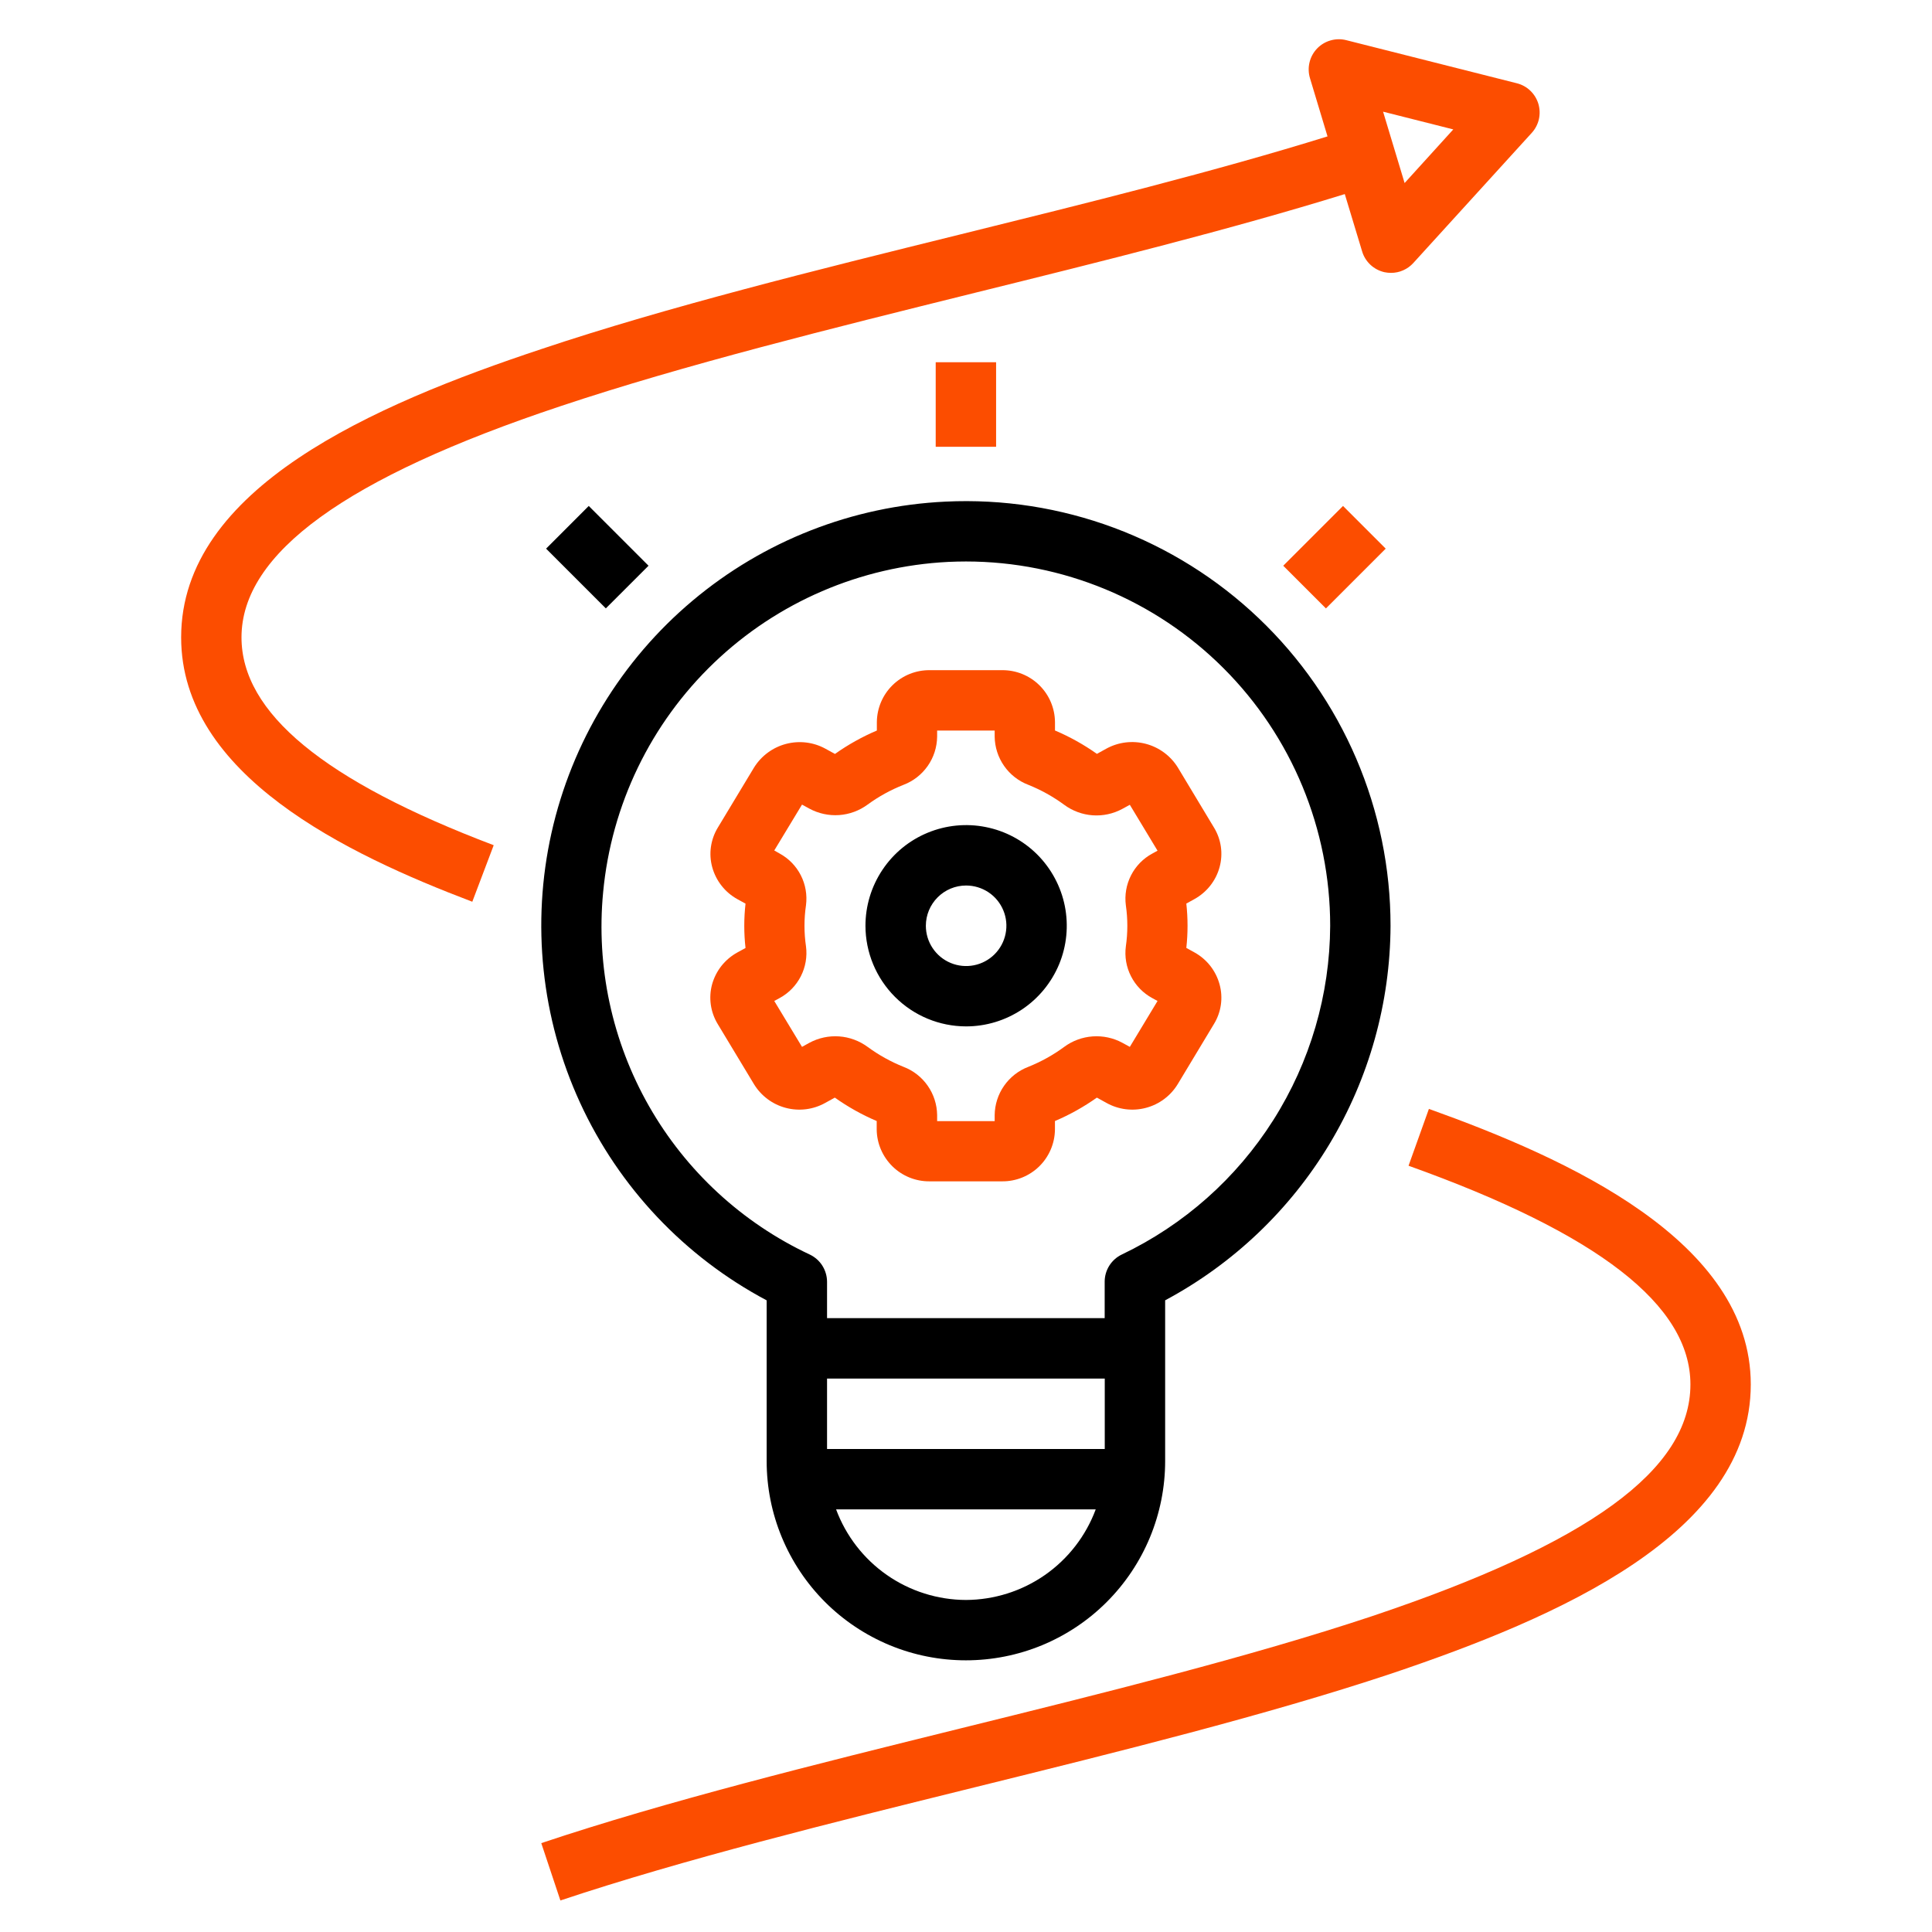
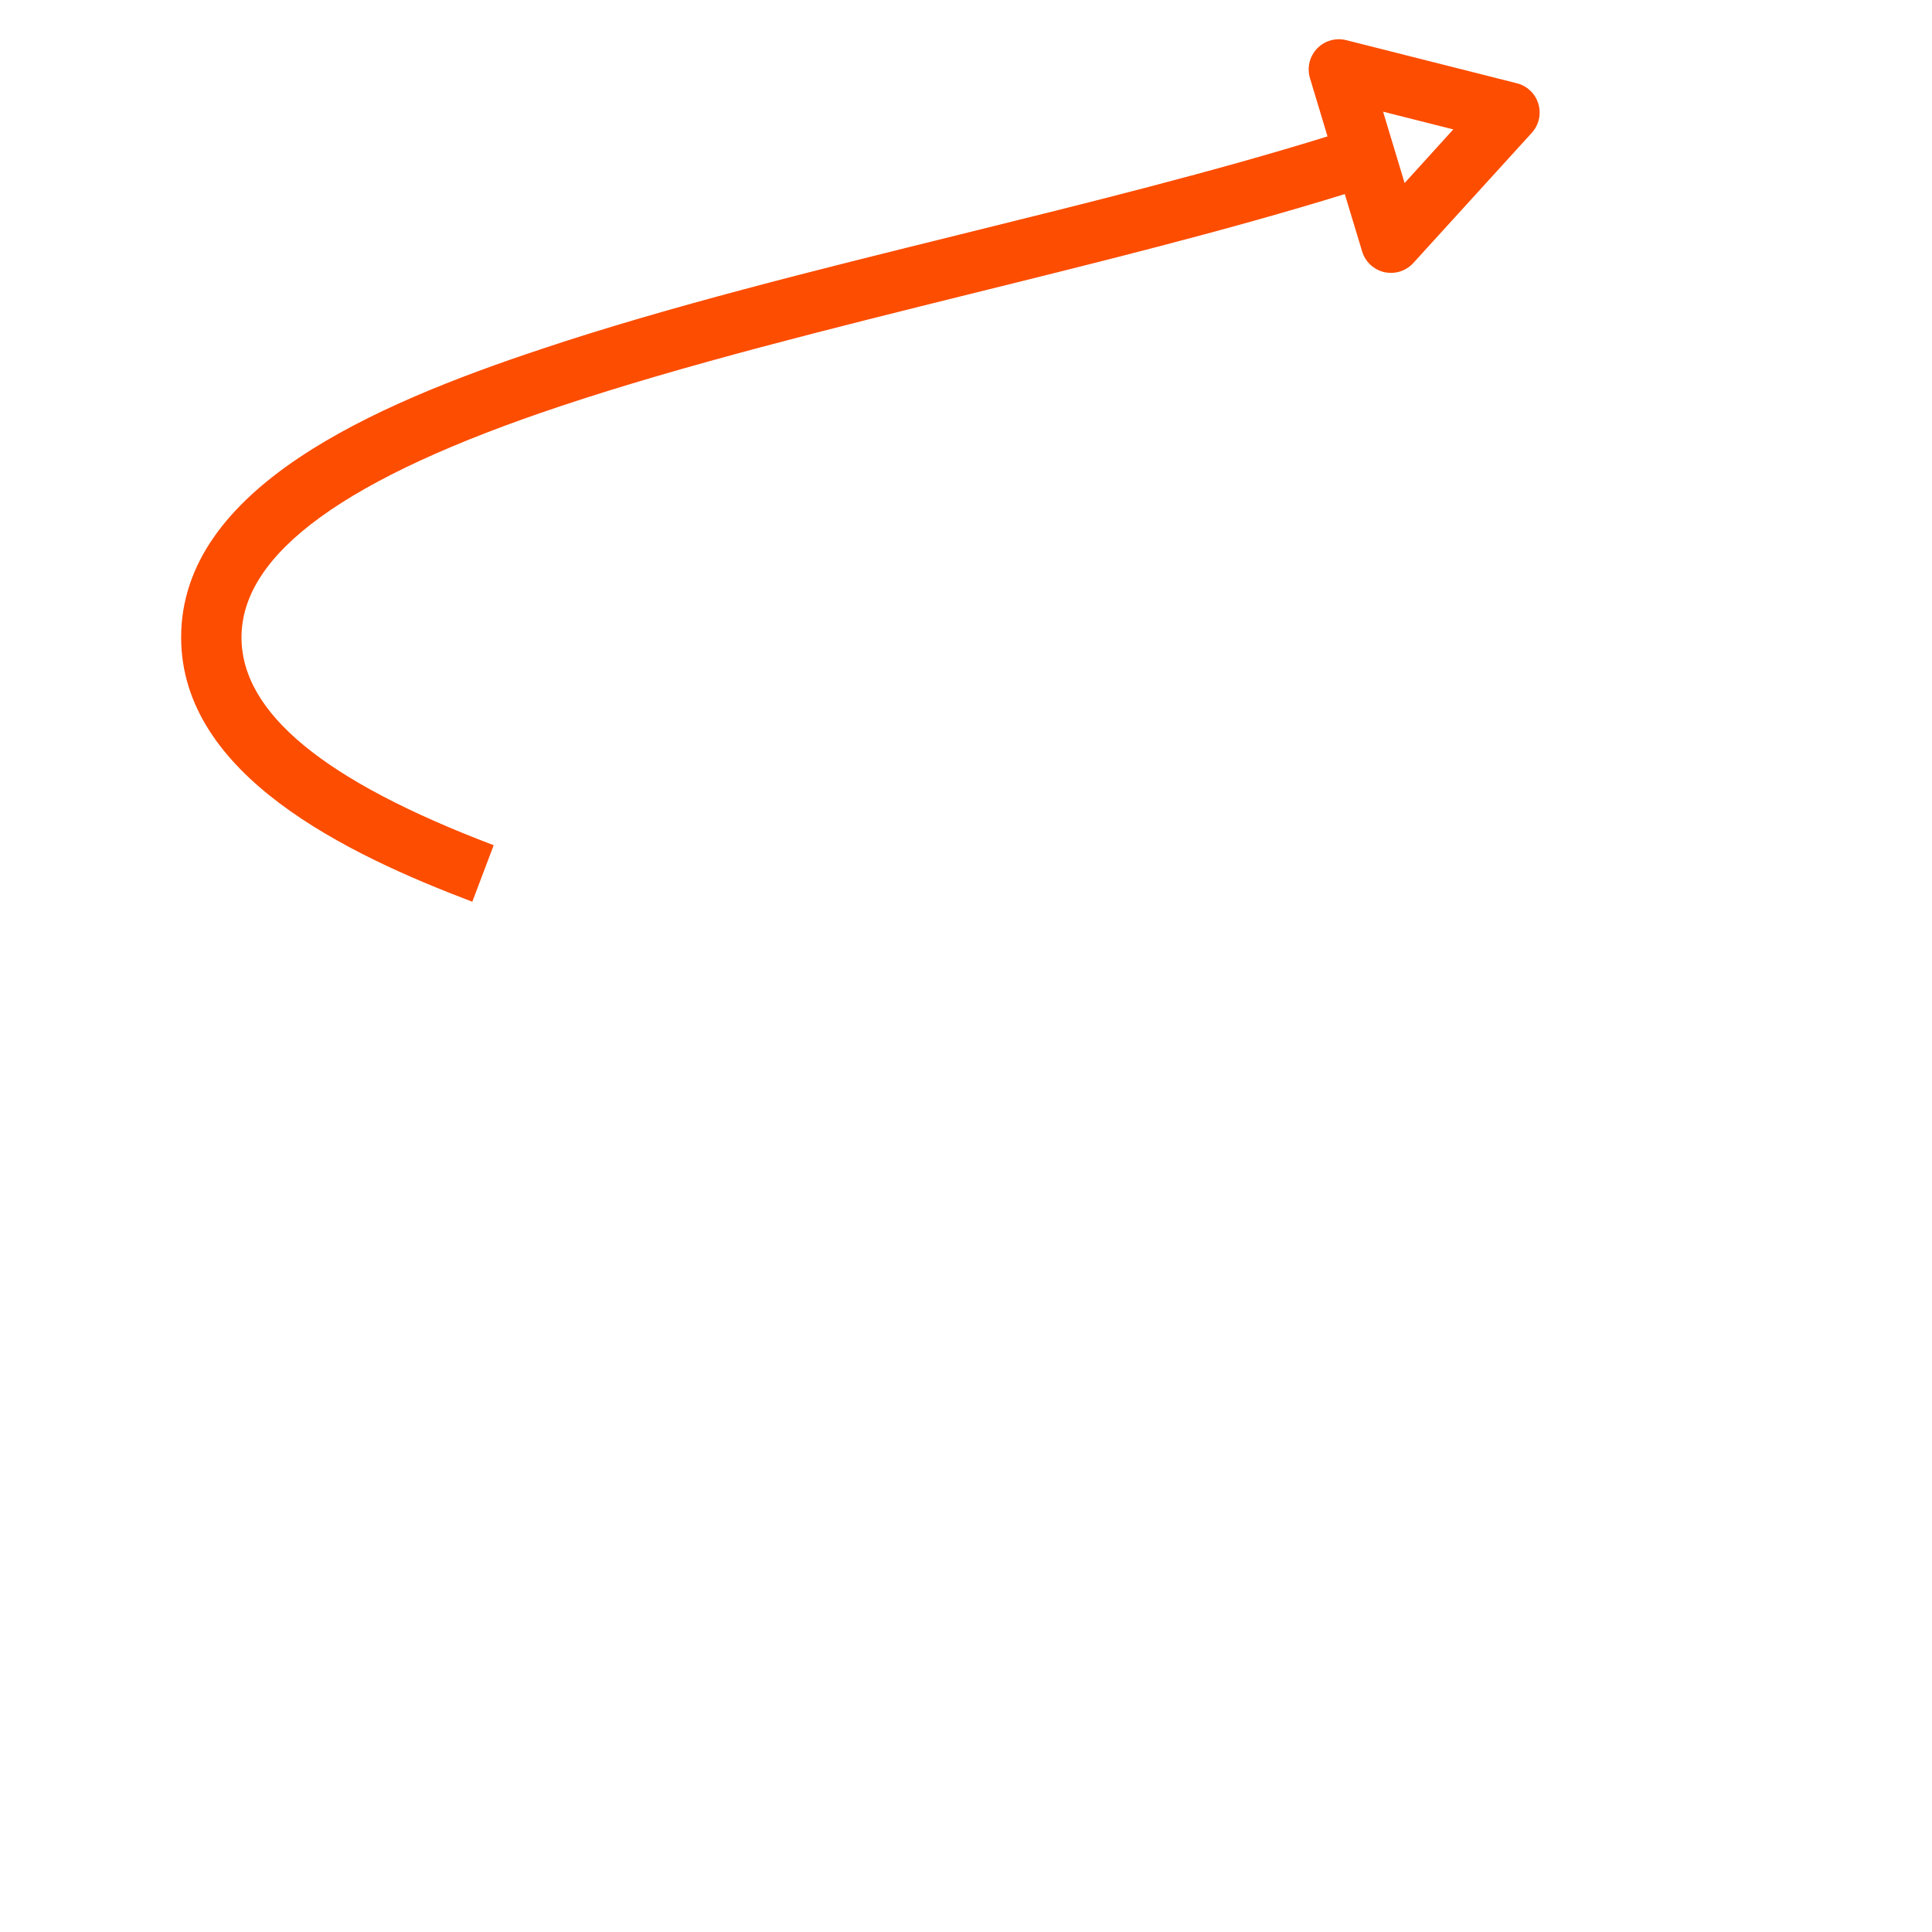
<svg xmlns="http://www.w3.org/2000/svg" width="50" height="50" viewBox="0 0 50 50" fill="none">
-   <path d="M45.31 35.829C45.31 32.11 40.556 29.978 36.98 28.698L36.453 30.169C41.362 31.926 43.748 33.777 43.748 35.829C43.748 38.038 41.124 39.944 35.494 41.831C32.328 42.884 28.53 43.823 24.857 44.731C21.122 45.656 17.259 46.611 14.008 47.7L14.503 49.184C17.695 48.118 21.527 47.171 25.232 46.254C28.938 45.337 32.763 44.391 35.988 43.319C40.328 41.859 45.31 39.694 45.31 35.829ZM33.21 14.641L34.757 13.094L35.862 14.199L34.315 15.746L33.21 14.641ZM24.216 9.375H25.779V11.562H24.216V9.375ZM18.428 25.477C18.382 25.648 18.371 25.828 18.396 26.004C18.421 26.18 18.482 26.349 18.574 26.501L19.512 28.057C19.697 28.361 19.993 28.582 20.338 28.672C20.682 28.763 21.049 28.716 21.359 28.542L21.605 28.406C21.944 28.646 22.307 28.85 22.689 29.012V29.232C22.693 29.591 22.84 29.933 23.096 30.185C23.352 30.436 23.697 30.576 24.056 30.573H25.935C26.294 30.576 26.64 30.436 26.896 30.185C27.152 29.933 27.298 29.591 27.302 29.232V29.012C27.684 28.85 28.048 28.646 28.387 28.406L28.633 28.542C28.944 28.716 29.31 28.763 29.654 28.672C29.999 28.582 30.295 28.361 30.48 28.057L31.417 26.501C31.51 26.349 31.571 26.18 31.596 26.004C31.621 25.828 31.61 25.648 31.563 25.477C31.516 25.302 31.433 25.139 31.322 24.996C31.21 24.854 31.07 24.735 30.912 24.648L30.702 24.532C30.744 24.151 30.744 23.766 30.702 23.384L30.911 23.269C31.07 23.181 31.209 23.063 31.321 22.921C31.433 22.779 31.516 22.615 31.563 22.441C31.61 22.269 31.621 22.089 31.596 21.913C31.571 21.737 31.51 21.568 31.417 21.416L30.48 19.859C30.292 19.558 29.996 19.34 29.653 19.25C29.31 19.16 28.945 19.204 28.634 19.374L28.388 19.51C28.049 19.27 27.685 19.067 27.303 18.905V18.685C27.299 18.326 27.153 17.983 26.897 17.732C26.64 17.48 26.294 17.341 25.935 17.344H24.06C23.701 17.341 23.356 17.48 23.099 17.732C22.843 17.983 22.697 18.326 22.693 18.685V18.906C22.311 19.069 21.947 19.272 21.609 19.512L21.363 19.377C21.052 19.206 20.687 19.162 20.343 19.252C20 19.342 19.704 19.56 19.516 19.861L18.578 21.417C18.485 21.569 18.425 21.738 18.399 21.915C18.374 22.091 18.385 22.27 18.432 22.442C18.48 22.617 18.562 22.78 18.674 22.922C18.785 23.064 18.924 23.182 19.083 23.27L19.294 23.386C19.251 23.767 19.251 24.152 19.294 24.534L19.084 24.649C18.925 24.736 18.785 24.854 18.672 24.996C18.559 25.139 18.477 25.302 18.428 25.477ZM20.82 23.959C20.82 23.781 20.833 23.604 20.859 23.428C20.893 23.162 20.847 22.891 20.725 22.652C20.603 22.413 20.411 22.216 20.175 22.088L20.038 22.01L20.756 20.823L20.948 20.928C21.184 21.055 21.451 21.113 21.718 21.094C21.985 21.075 22.241 20.98 22.456 20.821C22.741 20.613 23.052 20.442 23.381 20.312C23.635 20.216 23.854 20.045 24.01 19.822C24.166 19.599 24.25 19.334 24.253 19.062V18.906H25.742V19.062C25.745 19.334 25.83 19.599 25.986 19.822C26.141 20.045 26.361 20.216 26.615 20.312C26.944 20.444 27.254 20.617 27.54 20.827C27.755 20.986 28.011 21.081 28.277 21.1C28.544 21.119 28.811 21.061 29.046 20.934L29.24 20.828L29.957 22.016L29.822 22.09C29.585 22.218 29.393 22.414 29.271 22.654C29.149 22.893 29.102 23.164 29.137 23.43C29.188 23.782 29.188 24.139 29.137 24.491C29.102 24.757 29.148 25.028 29.271 25.267C29.393 25.507 29.585 25.703 29.821 25.831L29.957 25.905L29.24 27.093L29.046 26.987C28.811 26.86 28.544 26.803 28.277 26.822C28.01 26.841 27.754 26.936 27.539 27.095C27.254 27.305 26.943 27.477 26.615 27.609C26.361 27.705 26.142 27.876 25.986 28.099C25.83 28.322 25.745 28.587 25.742 28.859V29.015H24.253V28.859C24.25 28.587 24.165 28.322 24.009 28.099C23.854 27.876 23.635 27.705 23.381 27.609C23.052 27.477 22.741 27.304 22.456 27.095C22.24 26.936 21.984 26.841 21.718 26.822C21.451 26.803 21.184 26.86 20.948 26.987L20.756 27.093L20.038 25.905L20.174 25.831C20.411 25.703 20.602 25.507 20.725 25.267C20.847 25.028 20.894 24.757 20.859 24.491C20.833 24.314 20.82 24.137 20.82 23.959Z" fill="#FC4D00" />
-   <path d="M25.002 26.563C25.518 26.563 26.021 26.41 26.45 26.124C26.878 25.838 27.212 25.431 27.41 24.955C27.607 24.479 27.658 23.956 27.558 23.45C27.457 22.945 27.209 22.481 26.845 22.116C26.481 21.752 26.017 21.504 25.511 21.404C25.006 21.303 24.482 21.355 24.006 21.552C23.53 21.749 23.123 22.083 22.837 22.512C22.551 22.94 22.398 23.444 22.398 23.959C22.399 24.649 22.674 25.311 23.162 25.799C23.65 26.288 24.312 26.562 25.002 26.563ZM25.002 22.917C25.209 22.917 25.41 22.978 25.582 23.092C25.753 23.206 25.887 23.369 25.966 23.56C26.045 23.75 26.066 23.96 26.025 24.162C25.985 24.364 25.886 24.55 25.74 24.696C25.595 24.841 25.409 24.941 25.207 24.981C25.005 25.021 24.795 25.001 24.605 24.922C24.414 24.843 24.251 24.709 24.137 24.538C24.022 24.367 23.961 24.165 23.961 23.959C23.961 23.683 24.071 23.418 24.266 23.223C24.461 23.027 24.726 22.917 25.002 22.917Z" fill="black" />
-   <path d="M19.841 33.653V37.813C19.841 38.49 19.974 39.16 20.234 39.786C20.493 40.411 20.873 40.98 21.351 41.459C21.83 41.938 22.399 42.317 23.024 42.577C23.65 42.836 24.32 42.969 24.997 42.969C25.674 42.969 26.345 42.836 26.971 42.577C27.596 42.317 28.165 41.938 28.643 41.459C29.122 40.98 29.502 40.411 29.761 39.786C30.02 39.16 30.154 38.49 30.154 37.813V33.652C31.91 32.712 33.379 31.315 34.406 29.609C35.433 27.903 35.979 25.95 35.987 23.959C35.987 22.471 35.685 20.999 35.099 19.631C34.513 18.264 33.656 17.029 32.579 16.003C31.502 14.976 30.227 14.18 28.833 13.66C27.439 13.141 25.954 12.91 24.468 12.982C22.064 13.096 19.765 13.997 17.923 15.546C16.081 17.094 14.799 19.205 14.273 21.553C13.748 23.901 14.008 26.357 15.014 28.543C16.02 30.729 17.716 32.524 19.841 33.653ZM24.997 41.407C24.265 41.404 23.552 41.179 22.951 40.76C22.351 40.341 21.893 39.749 21.638 39.063H28.357C28.102 39.749 27.644 40.341 27.044 40.76C26.443 41.179 25.729 41.404 24.997 41.407ZM28.591 37.5H21.404V35.678H28.591V37.5ZM15.609 23.092C15.821 20.831 16.84 18.721 18.481 17.151C20.121 15.581 22.273 14.655 24.541 14.542C24.697 14.535 24.848 14.531 25 14.531C27.5 14.532 29.898 15.526 31.665 17.294C33.432 19.061 34.425 21.459 34.425 23.959C34.417 25.74 33.907 27.483 32.953 28.988C32 30.493 30.642 31.698 29.034 32.466C28.901 32.529 28.789 32.629 28.71 32.753C28.631 32.878 28.589 33.022 28.589 33.169V34.113H21.404V33.171C21.403 33.024 21.361 32.88 21.282 32.755C21.204 32.631 21.091 32.532 20.958 32.468C19.208 31.648 17.755 30.307 16.797 28.628C15.84 26.949 15.425 25.015 15.609 23.092ZM14.133 14.199L15.237 13.094L16.784 14.641L15.679 15.745L14.133 14.199Z" fill="black" />
  <path d="M39.256 2.155L34.839 1.039C34.705 1.005 34.565 1.008 34.432 1.047C34.299 1.085 34.179 1.158 34.084 1.258C33.989 1.358 33.922 1.481 33.89 1.616C33.858 1.75 33.862 1.89 33.902 2.023L34.356 3.53C31.441 4.436 28.106 5.262 24.863 6.064C21.127 6.988 17.263 7.944 14.013 9.033C9.67 10.476 4.688 12.631 4.688 16.495C4.688 20.065 8.988 22.109 12.223 23.337L12.777 21.874C8.385 20.209 6.25 18.449 6.25 16.495C6.25 14.32 8.95 12.362 14.505 10.512C17.698 9.445 21.53 8.497 25.234 7.577C28.493 6.771 31.848 5.937 34.803 5.023L35.252 6.507C35.291 6.639 35.366 6.759 35.467 6.853C35.568 6.947 35.693 7.013 35.827 7.044C35.884 7.056 35.941 7.062 35.999 7.062C36.108 7.062 36.216 7.04 36.315 6.995C36.415 6.951 36.504 6.887 36.577 6.806L39.643 3.437C39.734 3.337 39.797 3.215 39.827 3.083C39.856 2.951 39.851 2.814 39.812 2.684C39.772 2.555 39.7 2.438 39.602 2.345C39.504 2.252 39.383 2.186 39.252 2.154L39.256 2.155ZM36.351 4.737L35.794 2.89L37.611 3.349L36.351 4.737Z" fill="#FC4D00" />
</svg>